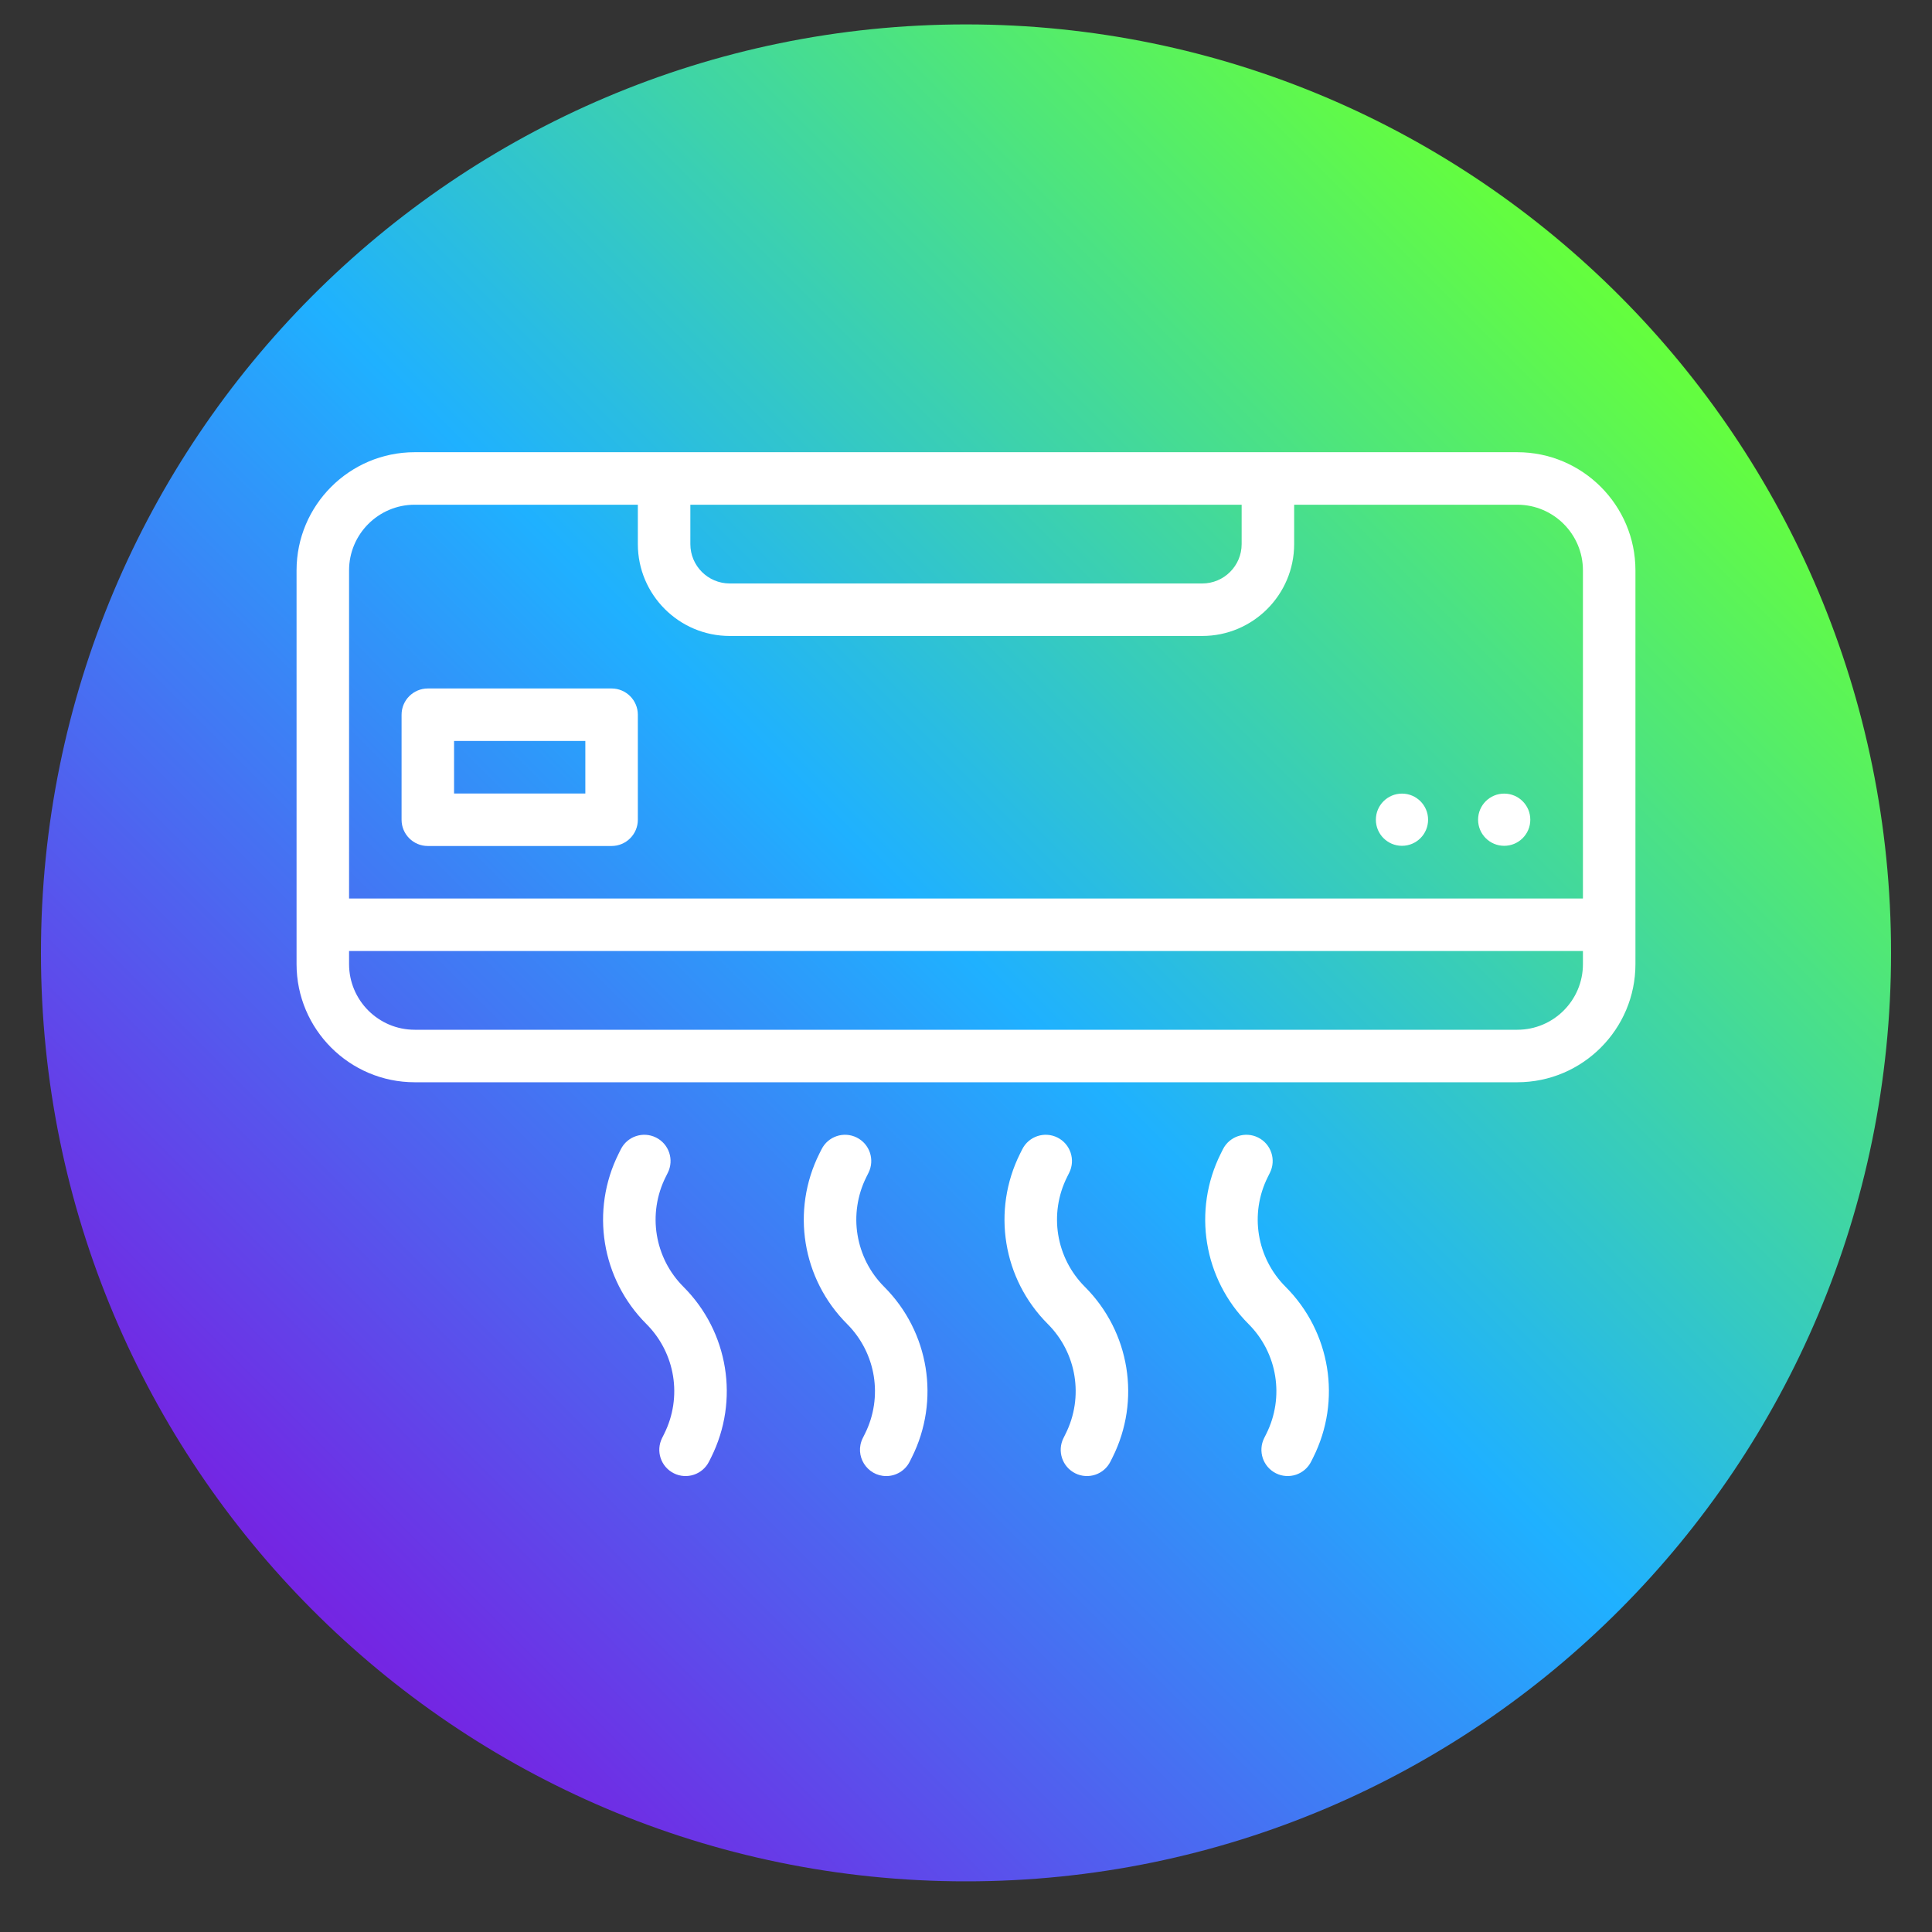
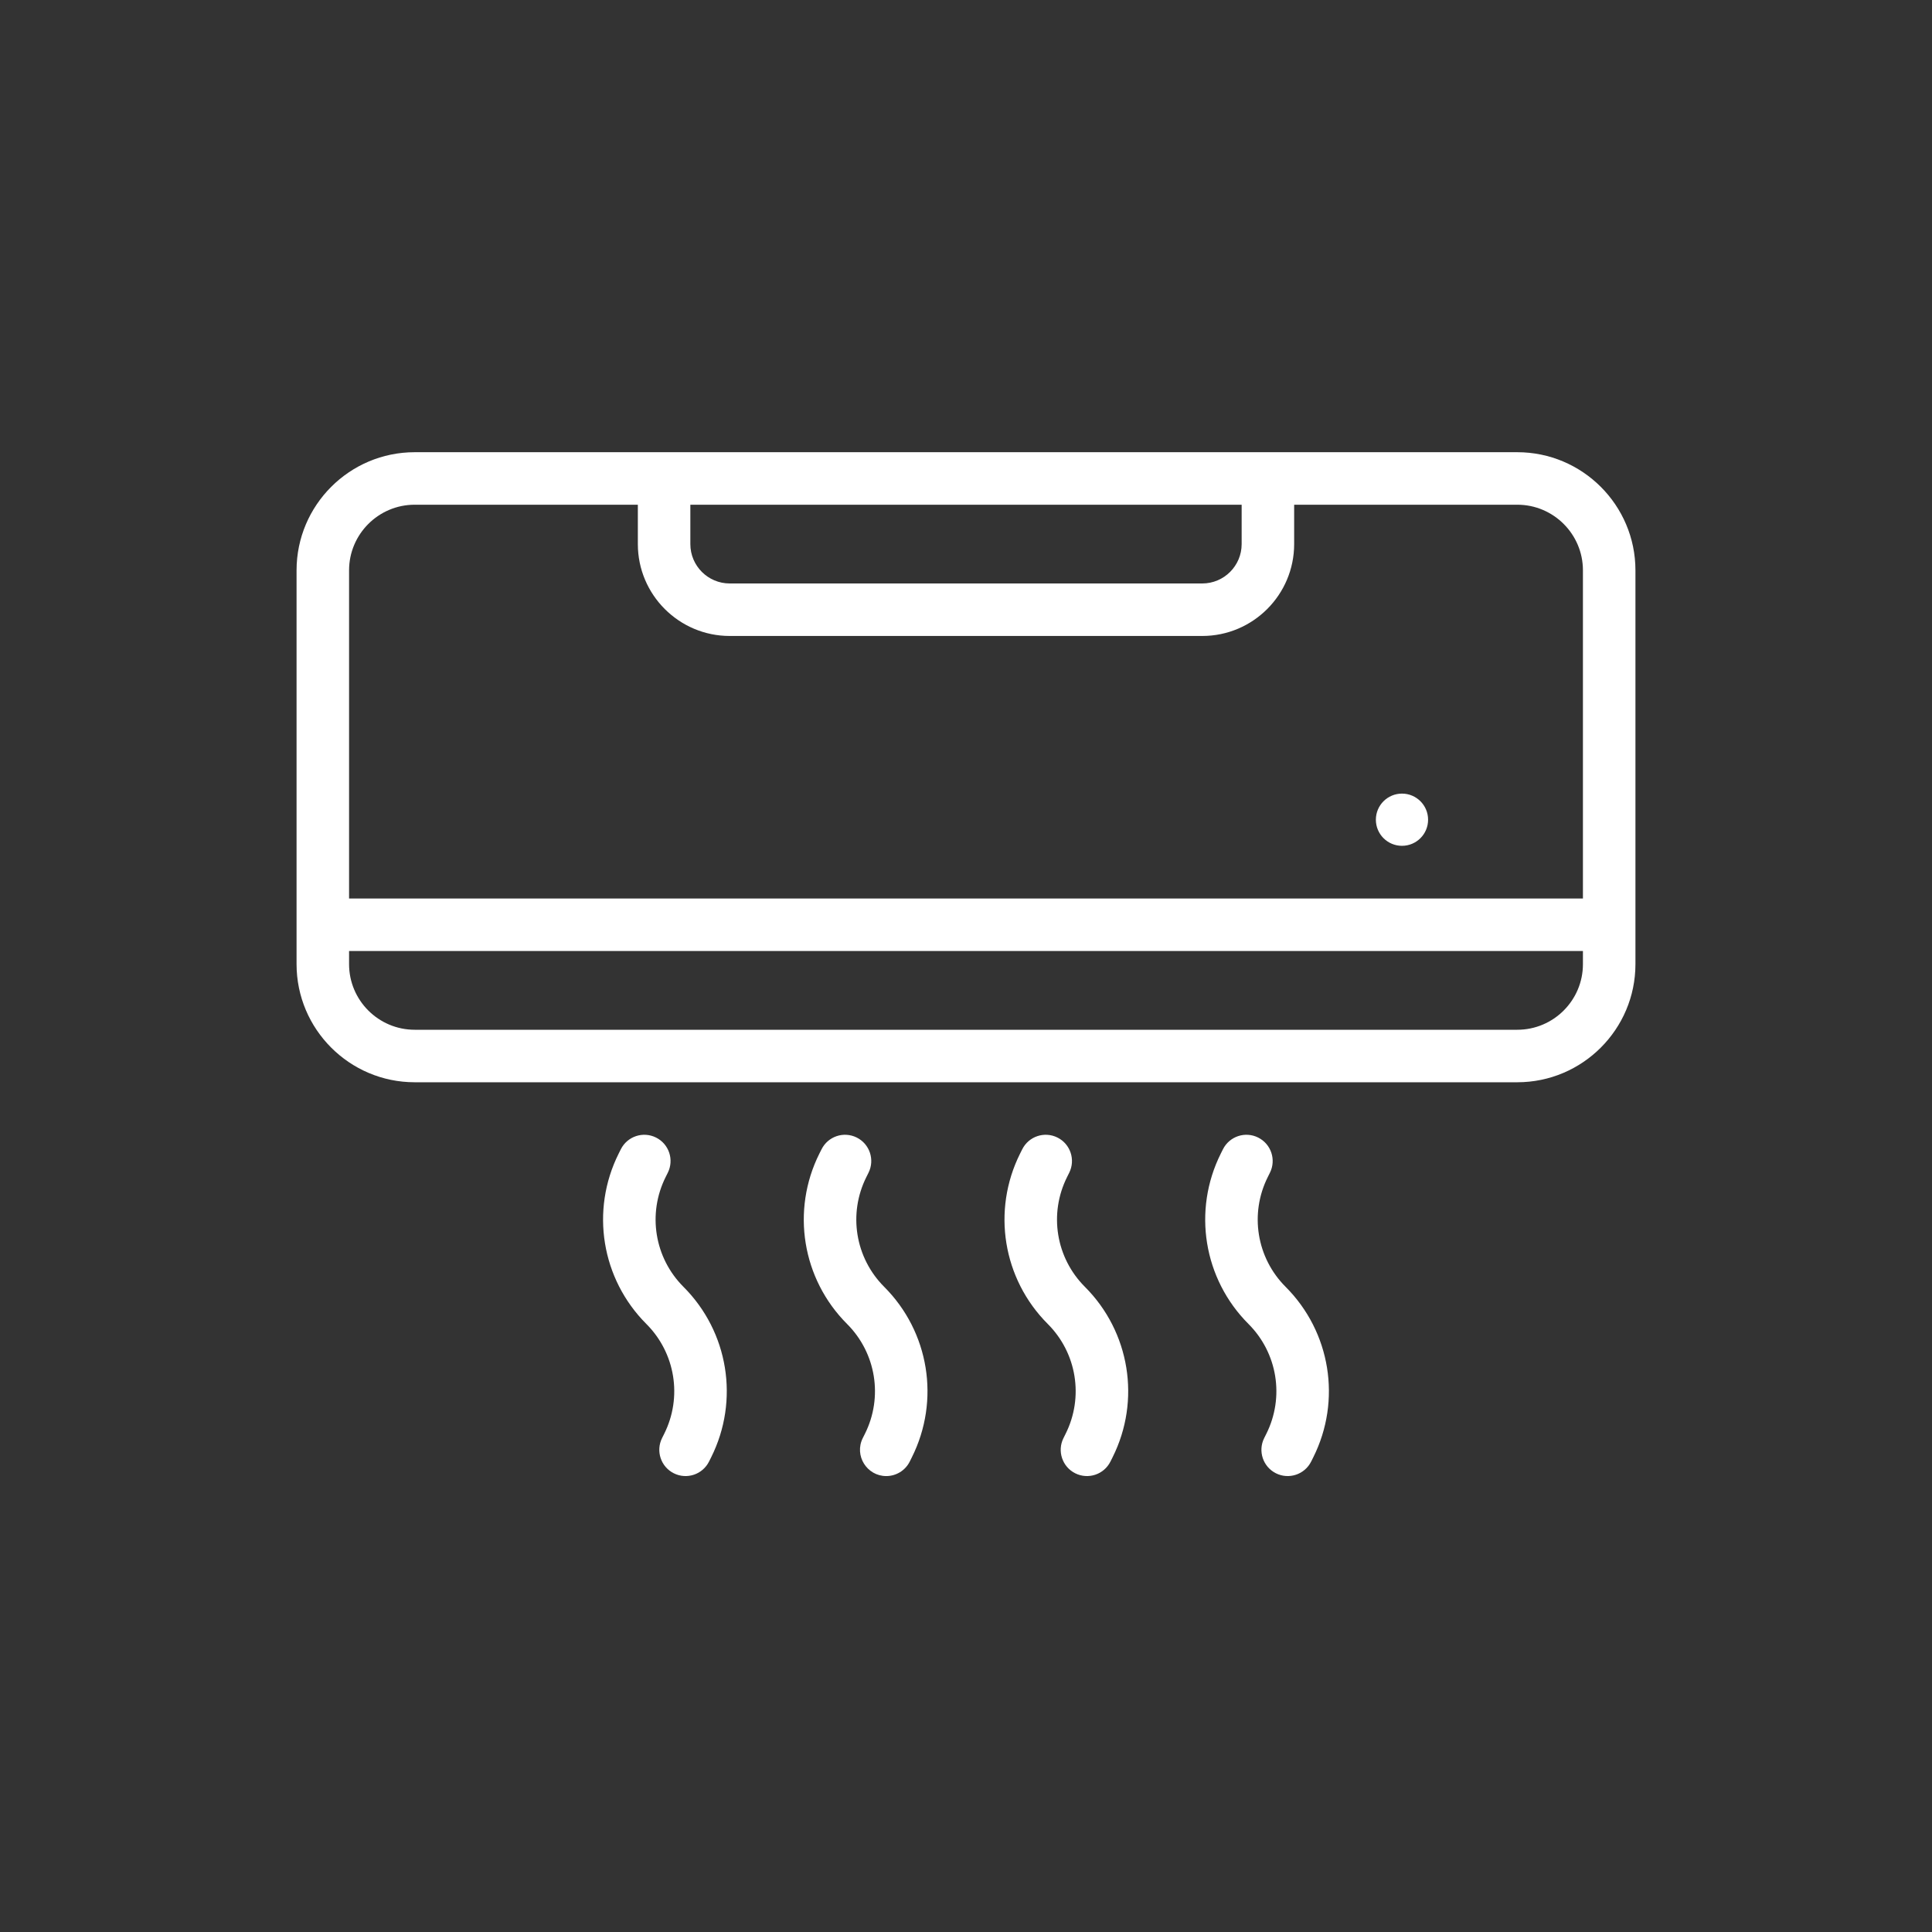
<svg xmlns="http://www.w3.org/2000/svg" width="500" zoomAndPan="magnify" viewBox="0 0 375 375" height="500" preserveAspectRatio="xMidYMid meet" version="1.0">
  <rect x="0" y="0" width="375" height="375" fill="#333333" stroke="none" />
  <defs>
    <clipPath id="cb0d646782">
      <path d="M 7.949 4.738 L 367.051 4.738 L 367.051 365.246 L 7.949 365.246 Z M 7.949 4.738" clip-rule="nonzero" />
    </clipPath>
    <clipPath id="530df73a37">
      <path d="M 187.5 4.738 C 88.336 4.738 7.949 85.422 7.949 184.953 C 7.949 284.48 88.336 365.168 187.5 365.168 C 286.664 365.168 367.051 284.48 367.051 184.953 C 367.051 85.422 286.664 4.738 187.5 4.738 Z M 187.5 4.738" clip-rule="nonzero" />
    </clipPath>
    <clipPath id="f9574b650d">
      <path d="M 0.949 0.738 L 360.051 0.738 L 360.051 361.16 L 0.949 361.16 Z M 0.949 0.738" clip-rule="nonzero" />
    </clipPath>
    <clipPath id="98e9742a72">
-       <path d="M 180.5 0.738 C 81.336 0.738 0.949 81.422 0.949 180.953 C 0.949 280.48 81.336 361.168 180.5 361.168 C 279.664 361.168 360.051 280.48 360.051 180.953 C 360.051 81.422 279.664 0.738 180.5 0.738 Z M 180.5 0.738" clip-rule="nonzero" />
-     </clipPath>
+       </clipPath>
    <linearGradient x1="-0.236" gradientTransform="matrix(1.403, 0, 0, 1.403, 0.948, 0.734)" y1="256.708" x2="256.234" gradientUnits="userSpaceOnUse" y2="0.238" id="6556665c2d">
      <stop stop-opacity="1" stop-color="rgb(45.49%, 14.51%, 89.02%)" offset="0" />
      <stop stop-opacity="1" stop-color="rgb(45.49%, 14.51%, 89.02%)" offset="0.125" />
      <stop stop-opacity="1" stop-color="rgb(45.49%, 14.51%, 89.02%)" offset="0.141" />
      <stop stop-opacity="1" stop-color="rgb(45.49%, 14.51%, 89.02%)" offset="0.148" />
      <stop stop-opacity="1" stop-color="rgb(45.192%, 14.999%, 89.117%)" offset="0.152" />
      <stop stop-opacity="1" stop-color="rgb(44.894%, 15.489%, 89.215%)" offset="0.156" />
      <stop stop-opacity="1" stop-color="rgb(44.522%, 16.101%, 89.337%)" offset="0.16" />
      <stop stop-opacity="1" stop-color="rgb(44.15%, 16.714%, 89.461%)" offset="0.164" />
      <stop stop-opacity="1" stop-color="rgb(43.777%, 17.326%, 89.583%)" offset="0.168" />
      <stop stop-opacity="1" stop-color="rgb(43.407%, 17.94%, 89.705%)" offset="0.172" />
      <stop stop-opacity="1" stop-color="rgb(43.034%, 18.552%, 89.827%)" offset="0.176" />
      <stop stop-opacity="1" stop-color="rgb(42.662%, 19.165%, 89.951%)" offset="0.18" />
      <stop stop-opacity="1" stop-color="rgb(42.29%, 19.778%, 90.073%)" offset="0.184" />
      <stop stop-opacity="1" stop-color="rgb(41.919%, 20.392%, 90.196%)" offset="0.188" />
      <stop stop-opacity="1" stop-color="rgb(41.547%, 21.004%, 90.318%)" offset="0.191" />
      <stop stop-opacity="1" stop-color="rgb(41.174%, 21.617%, 90.44%)" offset="0.195" />
      <stop stop-opacity="1" stop-color="rgb(40.802%, 22.229%, 90.562%)" offset="0.199" />
      <stop stop-opacity="1" stop-color="rgb(40.43%, 22.842%, 90.686%)" offset="0.203" />
      <stop stop-opacity="1" stop-color="rgb(40.057%, 23.454%, 90.808%)" offset="0.207" />
      <stop stop-opacity="1" stop-color="rgb(39.687%, 24.068%, 90.93%)" offset="0.211" />
      <stop stop-opacity="1" stop-color="rgb(39.314%, 24.68%, 91.052%)" offset="0.215" />
      <stop stop-opacity="1" stop-color="rgb(38.942%, 25.293%, 91.176%)" offset="0.219" />
      <stop stop-opacity="1" stop-color="rgb(38.57%, 25.905%, 91.298%)" offset="0.223" />
      <stop stop-opacity="1" stop-color="rgb(38.199%, 26.518%, 91.422%)" offset="0.227" />
      <stop stop-opacity="1" stop-color="rgb(37.827%, 27.13%, 91.544%)" offset="0.23" />
      <stop stop-opacity="1" stop-color="rgb(37.454%, 27.744%, 91.666%)" offset="0.234" />
      <stop stop-opacity="1" stop-color="rgb(37.082%, 28.355%, 91.788%)" offset="0.238" />
      <stop stop-opacity="1" stop-color="rgb(36.711%, 28.969%, 91.911%)" offset="0.242" />
      <stop stop-opacity="1" stop-color="rgb(36.339%, 29.581%, 92.033%)" offset="0.246" />
      <stop stop-opacity="1" stop-color="rgb(35.966%, 30.194%, 92.157%)" offset="0.25" />
      <stop stop-opacity="1" stop-color="rgb(35.594%, 30.807%, 92.279%)" offset="0.254" />
      <stop stop-opacity="1" stop-color="rgb(35.222%, 31.421%, 92.401%)" offset="0.258" />
      <stop stop-opacity="1" stop-color="rgb(34.85%, 32.033%, 92.523%)" offset="0.262" />
      <stop stop-opacity="1" stop-color="rgb(34.479%, 32.646%, 92.647%)" offset="0.266" />
      <stop stop-opacity="1" stop-color="rgb(34.106%, 33.258%, 92.769%)" offset="0.27" />
      <stop stop-opacity="1" stop-color="rgb(33.734%, 33.871%, 92.891%)" offset="0.273" />
      <stop stop-opacity="1" stop-color="rgb(33.362%, 34.483%, 93.013%)" offset="0.277" />
      <stop stop-opacity="1" stop-color="rgb(32.991%, 35.097%, 93.137%)" offset="0.281" />
      <stop stop-opacity="1" stop-color="rgb(32.619%, 35.709%, 93.259%)" offset="0.285" />
      <stop stop-opacity="1" stop-color="rgb(32.246%, 36.322%, 93.382%)" offset="0.289" />
      <stop stop-opacity="1" stop-color="rgb(31.874%, 36.934%, 93.504%)" offset="0.293" />
      <stop stop-opacity="1" stop-color="rgb(31.503%, 37.547%, 93.626%)" offset="0.297" />
      <stop stop-opacity="1" stop-color="rgb(31.131%, 38.159%, 93.748%)" offset="0.301" />
      <stop stop-opacity="1" stop-color="rgb(30.759%, 38.773%, 93.872%)" offset="0.305" />
      <stop stop-opacity="1" stop-color="rgb(30.386%, 39.384%, 93.994%)" offset="0.309" />
      <stop stop-opacity="1" stop-color="rgb(30.014%, 39.998%, 94.118%)" offset="0.312" />
      <stop stop-opacity="1" stop-color="rgb(29.642%, 40.61%, 94.24%)" offset="0.316" />
      <stop stop-opacity="1" stop-color="rgb(29.271%, 41.223%, 94.362%)" offset="0.32" />
      <stop stop-opacity="1" stop-color="rgb(28.899%, 41.835%, 94.484%)" offset="0.324" />
      <stop stop-opacity="1" stop-color="rgb(28.526%, 42.448%, 94.608%)" offset="0.328" />
      <stop stop-opacity="1" stop-color="rgb(28.154%, 43.062%, 94.73%)" offset="0.332" />
      <stop stop-opacity="1" stop-color="rgb(27.783%, 43.675%, 94.852%)" offset="0.336" />
      <stop stop-opacity="1" stop-color="rgb(27.411%, 44.287%, 94.974%)" offset="0.34" />
      <stop stop-opacity="1" stop-color="rgb(27.039%, 44.901%, 95.097%)" offset="0.344" />
      <stop stop-opacity="1" stop-color="rgb(26.666%, 45.512%, 95.219%)" offset="0.348" />
      <stop stop-opacity="1" stop-color="rgb(26.295%, 46.126%, 95.343%)" offset="0.352" />
      <stop stop-opacity="1" stop-color="rgb(25.923%, 46.738%, 95.465%)" offset="0.355" />
      <stop stop-opacity="1" stop-color="rgb(25.551%, 47.351%, 95.587%)" offset="0.359" />
      <stop stop-opacity="1" stop-color="rgb(25.179%, 47.963%, 95.709%)" offset="0.363" />
      <stop stop-opacity="1" stop-color="rgb(24.808%, 48.576%, 95.833%)" offset="0.367" />
      <stop stop-opacity="1" stop-color="rgb(24.435%, 49.188%, 95.955%)" offset="0.371" />
      <stop stop-opacity="1" stop-color="rgb(24.063%, 49.802%, 96.078%)" offset="0.375" />
      <stop stop-opacity="1" stop-color="rgb(23.691%, 50.414%, 96.201%)" offset="0.379" />
      <stop stop-opacity="1" stop-color="rgb(23.318%, 51.027%, 96.323%)" offset="0.383" />
      <stop stop-opacity="1" stop-color="rgb(22.946%, 51.639%, 96.445%)" offset="0.387" />
      <stop stop-opacity="1" stop-color="rgb(22.575%, 52.252%, 96.568%)" offset="0.391" />
      <stop stop-opacity="1" stop-color="rgb(22.203%, 52.864%, 96.69%)" offset="0.395" />
      <stop stop-opacity="1" stop-color="rgb(21.831%, 53.477%, 96.812%)" offset="0.398" />
      <stop stop-opacity="1" stop-color="rgb(21.458%, 54.089%, 96.935%)" offset="0.402" />
      <stop stop-opacity="1" stop-color="rgb(21.088%, 54.703%, 97.058%)" offset="0.406" />
      <stop stop-opacity="1" stop-color="rgb(20.715%, 55.316%, 97.18%)" offset="0.41" />
      <stop stop-opacity="1" stop-color="rgb(20.343%, 55.93%, 97.304%)" offset="0.414" />
      <stop stop-opacity="1" stop-color="rgb(19.971%, 56.541%, 97.426%)" offset="0.418" />
      <stop stop-opacity="1" stop-color="rgb(19.6%, 57.155%, 97.548%)" offset="0.422" />
      <stop stop-opacity="1" stop-color="rgb(19.228%, 57.767%, 97.67%)" offset="0.426" />
      <stop stop-opacity="1" stop-color="rgb(18.855%, 58.38%, 97.794%)" offset="0.43" />
      <stop stop-opacity="1" stop-color="rgb(18.483%, 58.992%, 97.916%)" offset="0.434" />
      <stop stop-opacity="1" stop-color="rgb(18.111%, 59.605%, 98.038%)" offset="0.438" />
      <stop stop-opacity="1" stop-color="rgb(17.738%, 60.217%, 98.16%)" offset="0.441" />
      <stop stop-opacity="1" stop-color="rgb(17.368%, 60.831%, 98.283%)" offset="0.445" />
      <stop stop-opacity="1" stop-color="rgb(16.995%, 61.443%, 98.405%)" offset="0.449" />
      <stop stop-opacity="1" stop-color="rgb(16.623%, 62.056%, 98.529%)" offset="0.453" />
      <stop stop-opacity="1" stop-color="rgb(16.251%, 62.668%, 98.651%)" offset="0.457" />
      <stop stop-opacity="1" stop-color="rgb(15.88%, 63.281%, 98.773%)" offset="0.461" />
      <stop stop-opacity="1" stop-color="rgb(15.508%, 63.893%, 98.895%)" offset="0.465" />
      <stop stop-opacity="1" stop-color="rgb(15.135%, 64.507%, 99.019%)" offset="0.469" />
      <stop stop-opacity="1" stop-color="rgb(14.763%, 65.118%, 99.141%)" offset="0.473" />
      <stop stop-opacity="1" stop-color="rgb(14.392%, 65.732%, 99.265%)" offset="0.477" />
      <stop stop-opacity="1" stop-color="rgb(14.02%, 66.345%, 99.387%)" offset="0.48" />
      <stop stop-opacity="1" stop-color="rgb(13.647%, 66.959%, 99.509%)" offset="0.484" />
      <stop stop-opacity="1" stop-color="rgb(13.275%, 67.57%, 99.631%)" offset="0.488" />
      <stop stop-opacity="1" stop-color="rgb(12.903%, 68.184%, 99.754%)" offset="0.492" />
      <stop stop-opacity="1" stop-color="rgb(12.531%, 68.796%, 99.876%)" offset="0.496" />
      <stop stop-opacity="1" stop-color="rgb(12.16%, 69.409%, 99.998%)" offset="0.5" />
      <stop stop-opacity="1" stop-color="rgb(12.46%, 69.746%, 99.155%)" offset="0.504" />
      <stop stop-opacity="1" stop-color="rgb(12.762%, 70.084%, 98.311%)" offset="0.508" />
      <stop stop-opacity="1" stop-color="rgb(13.065%, 70.419%, 97.466%)" offset="0.512" />
      <stop stop-opacity="1" stop-color="rgb(13.367%, 70.757%, 96.62%)" offset="0.516" />
      <stop stop-opacity="1" stop-color="rgb(13.669%, 71.094%, 95.775%)" offset="0.52" />
      <stop stop-opacity="1" stop-color="rgb(13.971%, 71.431%, 94.931%)" offset="0.523" />
      <stop stop-opacity="1" stop-color="rgb(14.273%, 71.768%, 94.086%)" offset="0.527" />
      <stop stop-opacity="1" stop-color="rgb(14.575%, 72.105%, 93.242%)" offset="0.531" />
      <stop stop-opacity="1" stop-color="rgb(14.877%, 72.443%, 92.397%)" offset="0.535" />
      <stop stop-opacity="1" stop-color="rgb(15.179%, 72.78%, 91.553%)" offset="0.539" />
      <stop stop-opacity="1" stop-color="rgb(15.482%, 73.117%, 90.707%)" offset="0.543" />
      <stop stop-opacity="1" stop-color="rgb(15.784%, 73.454%, 89.864%)" offset="0.547" />
      <stop stop-opacity="1" stop-color="rgb(16.084%, 73.79%, 89.018%)" offset="0.551" />
      <stop stop-opacity="1" stop-color="rgb(16.386%, 74.127%, 88.173%)" offset="0.555" />
      <stop stop-opacity="1" stop-color="rgb(16.689%, 74.464%, 87.328%)" offset="0.559" />
      <stop stop-opacity="1" stop-color="rgb(16.991%, 74.802%, 86.484%)" offset="0.562" />
      <stop stop-opacity="1" stop-color="rgb(17.293%, 75.139%, 85.638%)" offset="0.566" />
      <stop stop-opacity="1" stop-color="rgb(17.595%, 75.476%, 84.795%)" offset="0.57" />
      <stop stop-opacity="1" stop-color="rgb(17.897%, 75.813%, 83.949%)" offset="0.574" />
      <stop stop-opacity="1" stop-color="rgb(18.199%, 76.151%, 83.105%)" offset="0.578" />
      <stop stop-opacity="1" stop-color="rgb(18.501%, 76.486%, 82.26%)" offset="0.582" />
      <stop stop-opacity="1" stop-color="rgb(18.803%, 76.823%, 81.415%)" offset="0.586" />
      <stop stop-opacity="1" stop-color="rgb(19.106%, 77.161%, 80.569%)" offset="0.59" />
      <stop stop-opacity="1" stop-color="rgb(19.408%, 77.498%, 79.726%)" offset="0.594" />
      <stop stop-opacity="1" stop-color="rgb(19.71%, 77.835%, 78.88%)" offset="0.598" />
      <stop stop-opacity="1" stop-color="rgb(20.012%, 78.172%, 78.036%)" offset="0.602" />
      <stop stop-opacity="1" stop-color="rgb(20.312%, 78.51%, 77.191%)" offset="0.605" />
      <stop stop-opacity="1" stop-color="rgb(20.615%, 78.847%, 76.347%)" offset="0.609" />
      <stop stop-opacity="1" stop-color="rgb(20.917%, 79.184%, 75.502%)" offset="0.613" />
      <stop stop-opacity="1" stop-color="rgb(21.219%, 79.521%, 74.658%)" offset="0.617" />
      <stop stop-opacity="1" stop-color="rgb(21.521%, 79.857%, 73.813%)" offset="0.621" />
      <stop stop-opacity="1" stop-color="rgb(21.823%, 80.194%, 72.968%)" offset="0.625" />
      <stop stop-opacity="1" stop-color="rgb(22.125%, 80.531%, 72.122%)" offset="0.629" />
      <stop stop-opacity="1" stop-color="rgb(22.427%, 80.869%, 71.278%)" offset="0.633" />
      <stop stop-opacity="1" stop-color="rgb(22.729%, 81.206%, 70.433%)" offset="0.637" />
      <stop stop-opacity="1" stop-color="rgb(23.032%, 81.543%, 69.589%)" offset="0.641" />
      <stop stop-opacity="1" stop-color="rgb(23.334%, 81.88%, 68.744%)" offset="0.645" />
      <stop stop-opacity="1" stop-color="rgb(23.636%, 82.217%, 67.9%)" offset="0.648" />
      <stop stop-opacity="1" stop-color="rgb(23.936%, 82.553%, 67.055%)" offset="0.652" />
      <stop stop-opacity="1" stop-color="rgb(24.239%, 82.89%, 66.209%)" offset="0.656" />
      <stop stop-opacity="1" stop-color="rgb(24.541%, 83.228%, 65.364%)" offset="0.66" />
      <stop stop-opacity="1" stop-color="rgb(24.843%, 83.565%, 64.52%)" offset="0.664" />
      <stop stop-opacity="1" stop-color="rgb(25.145%, 83.902%, 63.675%)" offset="0.668" />
      <stop stop-opacity="1" stop-color="rgb(25.447%, 84.239%, 62.831%)" offset="0.672" />
      <stop stop-opacity="1" stop-color="rgb(25.749%, 84.576%, 61.986%)" offset="0.676" />
      <stop stop-opacity="1" stop-color="rgb(26.051%, 84.914%, 61.142%)" offset="0.68" />
      <stop stop-opacity="1" stop-color="rgb(26.353%, 85.251%, 60.297%)" offset="0.684" />
      <stop stop-opacity="1" stop-color="rgb(26.656%, 85.588%, 59.451%)" offset="0.688" />
      <stop stop-opacity="1" stop-color="rgb(26.958%, 85.924%, 58.606%)" offset="0.691" />
      <stop stop-opacity="1" stop-color="rgb(27.26%, 86.261%, 57.762%)" offset="0.695" />
      <stop stop-opacity="1" stop-color="rgb(27.562%, 86.598%, 56.917%)" offset="0.699" />
      <stop stop-opacity="1" stop-color="rgb(27.864%, 86.935%, 56.073%)" offset="0.703" />
      <stop stop-opacity="1" stop-color="rgb(28.165%, 87.273%, 55.228%)" offset="0.707" />
      <stop stop-opacity="1" stop-color="rgb(28.467%, 87.61%, 54.384%)" offset="0.711" />
      <stop stop-opacity="1" stop-color="rgb(28.769%, 87.947%, 53.539%)" offset="0.715" />
      <stop stop-opacity="1" stop-color="rgb(29.071%, 88.284%, 52.695%)" offset="0.719" />
      <stop stop-opacity="1" stop-color="rgb(29.373%, 88.62%, 51.849%)" offset="0.723" />
      <stop stop-opacity="1" stop-color="rgb(29.675%, 88.957%, 51.004%)" offset="0.727" />
      <stop stop-opacity="1" stop-color="rgb(29.977%, 89.294%, 50.159%)" offset="0.73" />
      <stop stop-opacity="1" stop-color="rgb(30.28%, 89.632%, 49.315%)" offset="0.734" />
      <stop stop-opacity="1" stop-color="rgb(30.582%, 89.969%, 48.47%)" offset="0.738" />
      <stop stop-opacity="1" stop-color="rgb(30.884%, 90.306%, 47.626%)" offset="0.742" />
      <stop stop-opacity="1" stop-color="rgb(31.186%, 90.643%, 46.78%)" offset="0.746" />
      <stop stop-opacity="1" stop-color="rgb(31.488%, 90.981%, 45.937%)" offset="0.75" />
      <stop stop-opacity="1" stop-color="rgb(31.789%, 91.318%, 45.091%)" offset="0.754" />
      <stop stop-opacity="1" stop-color="rgb(32.091%, 91.655%, 44.246%)" offset="0.758" />
      <stop stop-opacity="1" stop-color="rgb(32.393%, 91.991%, 43.401%)" offset="0.762" />
      <stop stop-opacity="1" stop-color="rgb(32.695%, 92.328%, 42.557%)" offset="0.766" />
      <stop stop-opacity="1" stop-color="rgb(32.997%, 92.665%, 41.711%)" offset="0.77" />
      <stop stop-opacity="1" stop-color="rgb(33.299%, 93.002%, 40.868%)" offset="0.773" />
      <stop stop-opacity="1" stop-color="rgb(33.601%, 93.34%, 40.022%)" offset="0.777" />
      <stop stop-opacity="1" stop-color="rgb(33.904%, 93.677%, 39.178%)" offset="0.781" />
      <stop stop-opacity="1" stop-color="rgb(34.206%, 94.014%, 38.333%)" offset="0.785" />
      <stop stop-opacity="1" stop-color="rgb(34.508%, 94.351%, 37.488%)" offset="0.789" />
      <stop stop-opacity="1" stop-color="rgb(34.81%, 94.688%, 36.642%)" offset="0.793" />
      <stop stop-opacity="1" stop-color="rgb(35.112%, 95.026%, 35.799%)" offset="0.797" />
      <stop stop-opacity="1" stop-color="rgb(35.414%, 95.361%, 34.953%)" offset="0.801" />
      <stop stop-opacity="1" stop-color="rgb(35.716%, 95.699%, 34.109%)" offset="0.805" />
      <stop stop-opacity="1" stop-color="rgb(36.017%, 96.036%, 33.264%)" offset="0.809" />
      <stop stop-opacity="1" stop-color="rgb(36.319%, 96.373%, 32.42%)" offset="0.812" />
      <stop stop-opacity="1" stop-color="rgb(36.621%, 96.71%, 31.575%)" offset="0.816" />
      <stop stop-opacity="1" stop-color="rgb(36.923%, 97.047%, 30.731%)" offset="0.82" />
      <stop stop-opacity="1" stop-color="rgb(37.225%, 97.385%, 29.886%)" offset="0.824" />
      <stop stop-opacity="1" stop-color="rgb(37.527%, 97.722%, 29.041%)" offset="0.828" />
      <stop stop-opacity="1" stop-color="rgb(37.83%, 98.058%, 28.195%)" offset="0.832" />
      <stop stop-opacity="1" stop-color="rgb(38.132%, 98.395%, 27.351%)" offset="0.836" />
      <stop stop-opacity="1" stop-color="rgb(38.434%, 98.732%, 26.506%)" offset="0.84" />
      <stop stop-opacity="1" stop-color="rgb(38.736%, 99.069%, 25.662%)" offset="0.844" />
      <stop stop-opacity="1" stop-color="rgb(38.977%, 99.339%, 24.985%)" offset="0.848" />
      <stop stop-opacity="1" stop-color="rgb(39.22%, 99.609%, 24.309%)" offset="0.852" />
      <stop stop-opacity="1" stop-color="rgb(39.22%, 99.609%, 24.309%)" offset="0.859" />
      <stop stop-opacity="1" stop-color="rgb(39.22%, 99.609%, 24.309%)" offset="0.875" />
      <stop stop-opacity="1" stop-color="rgb(39.22%, 99.609%, 24.309%)" offset="1" />
    </linearGradient>
    <clipPath id="e546acd687">
      <rect x="0" width="361" y="0" height="362" />
    </clipPath>
    <clipPath id="da6b492684">
      <path d="M 57.527 87.773 L 317.777 87.773 L 317.777 211 L 57.527 211 Z M 57.527 87.773" clip-rule="nonzero" />
    </clipPath>
  </defs>
  <g clip-path="url(#cb0d646782)">
    <g clip-path="url(#530df73a37)">
      <g transform="matrix(1, 0, 0, 1, 7, 4)">
        <g clip-path="url(#e546acd687)">
          <g clip-path="url(#f9574b650d)">
            <g clip-path="url(#98e9742a72)">
              <path fill="url(#6556665c2d)" d="M 0.949 0.738 L 0.949 361.16 L 360.051 361.16 L 360.051 0.738 Z M 0.949 0.738" fill-rule="nonzero" />
            </g>
          </g>
        </g>
      </g>
    </g>
  </g>
  <g clip-path="url(#da6b492684)">
    <path fill="#ffffff" d="M 294.508 87.773 L 80.492 87.773 C 67.848 87.773 57.562 98.059 57.562 110.703 L 57.562 187.137 C 57.562 199.781 67.848 210.066 80.492 210.066 L 294.508 210.066 C 307.148 210.066 317.438 199.781 317.438 187.137 L 317.438 110.703 C 317.438 98.059 307.148 87.773 294.508 87.773 Z M 133.996 97.965 L 241.004 97.965 L 241.004 105.609 C 241.004 109.824 237.574 113.25 233.359 113.25 L 141.637 113.25 C 137.422 113.25 133.996 109.824 133.996 105.609 Z M 80.492 97.965 L 123.805 97.965 L 123.805 105.609 C 123.805 115.441 131.805 123.441 141.637 123.441 L 233.359 123.441 C 243.191 123.441 251.195 115.441 251.195 105.609 L 251.195 97.965 L 294.508 97.965 C 301.531 97.965 307.246 103.68 307.246 110.703 L 307.246 174.398 L 67.754 174.398 L 67.754 110.703 C 67.754 103.68 73.469 97.965 80.492 97.965 Z M 294.508 199.875 L 80.492 199.875 C 73.469 199.875 67.754 194.164 67.754 187.137 L 67.754 184.59 L 307.246 184.59 L 307.246 187.137 C 307.246 194.164 301.531 199.875 294.508 199.875 Z M 294.508 199.875" fill-opacity="1" fill-rule="nonzero" />
  </g>
  <path fill="#ffffff" d="M 129.207 228.453 L 129.617 227.633 C 130.875 225.113 129.855 222.055 127.336 220.797 C 124.816 219.539 121.758 220.562 120.5 223.078 L 120.09 223.898 C 114.562 234.949 116.723 248.246 125.461 256.984 C 131.09 262.613 132.48 271.184 128.918 278.305 L 128.508 279.129 C 127.25 281.645 128.27 284.707 130.789 285.965 C 133.305 287.223 136.367 286.203 137.625 283.684 L 138.035 282.863 C 143.562 271.812 141.402 258.516 132.664 249.777 C 127.035 244.148 125.645 235.578 129.207 228.453 Z M 129.207 228.453" fill-opacity="1" fill-rule="nonzero" />
  <path fill="#ffffff" d="M 168.164 228.457 L 168.574 227.633 C 169.832 225.117 168.812 222.055 166.297 220.797 C 163.777 219.539 160.719 220.559 159.461 223.078 L 159.047 223.898 C 153.523 234.949 155.68 248.246 164.418 256.984 C 170.047 262.613 171.438 271.184 167.879 278.305 L 167.465 279.129 C 165.762 282.539 168.273 286.504 172.02 286.504 C 173.891 286.504 175.688 285.473 176.582 283.688 L 176.992 282.863 C 182.52 271.812 180.359 258.516 171.625 249.777 C 165.992 244.148 164.602 235.578 168.164 228.457 Z M 168.164 228.457" fill-opacity="1" fill-rule="nonzero" />
  <path fill="#ffffff" d="M 207.121 228.457 L 207.531 227.633 C 208.789 225.117 207.77 222.055 205.254 220.797 C 202.734 219.539 199.676 220.559 198.414 223.078 L 198.004 223.898 C 192.48 234.949 194.637 248.246 203.375 256.984 C 209.004 262.613 210.395 271.184 206.832 278.305 L 206.422 279.129 C 205.164 281.645 206.184 284.707 208.703 285.965 C 211.219 287.223 214.281 286.203 215.539 283.684 L 215.949 282.863 C 221.477 271.812 219.316 258.516 210.582 249.777 C 204.949 244.148 203.559 235.578 207.121 228.457 Z M 207.121 228.457" fill-opacity="1" fill-rule="nonzero" />
  <path fill="#ffffff" d="M 246.078 228.457 L 246.488 227.633 C 247.746 225.117 246.727 222.055 244.207 220.797 C 241.691 219.539 238.633 220.559 237.371 223.078 L 236.961 223.898 C 231.438 234.949 233.594 248.246 242.332 256.984 C 247.961 262.613 249.352 271.184 245.789 278.309 L 245.379 279.129 C 244.121 281.648 245.145 284.707 247.66 285.965 C 250.172 287.219 253.238 286.207 254.496 283.684 L 254.906 282.863 C 260.434 271.812 258.273 258.516 249.539 249.777 C 243.906 244.148 242.516 235.578 246.078 228.457 Z M 246.078 228.457" fill-opacity="1" fill-rule="nonzero" />
-   <path fill="#ffffff" d="M 83.039 164.207 L 118.707 164.207 C 121.523 164.207 123.805 161.926 123.805 159.113 L 123.805 138.73 C 123.805 135.918 121.523 133.633 118.707 133.633 L 83.039 133.633 C 80.227 133.633 77.945 135.918 77.945 138.73 L 77.945 159.113 C 77.945 161.926 80.227 164.207 83.039 164.207 Z M 88.133 143.824 L 113.613 143.824 L 113.613 154.016 L 88.133 154.016 Z M 88.133 143.824" fill-opacity="1" fill-rule="nonzero" />
-   <path fill="#ffffff" d="M 291.961 164.172 C 294.762 164.172 297.031 161.906 297.031 159.105 C 297.031 156.305 294.762 154.039 291.961 154.039 C 289.164 154.039 286.895 156.305 286.895 159.105 C 286.895 161.906 289.164 164.172 291.961 164.172 Z M 291.961 164.172" fill-opacity="1" fill-rule="nonzero" />
  <path fill="#ffffff" d="M 272.125 164.172 C 274.922 164.172 277.191 161.906 277.191 159.105 C 277.191 156.305 274.922 154.039 272.125 154.039 C 269.324 154.039 267.055 156.305 267.055 159.105 C 267.055 161.906 269.324 164.172 272.125 164.172 Z M 272.125 164.172" fill-opacity="1" fill-rule="nonzero" />
</svg>